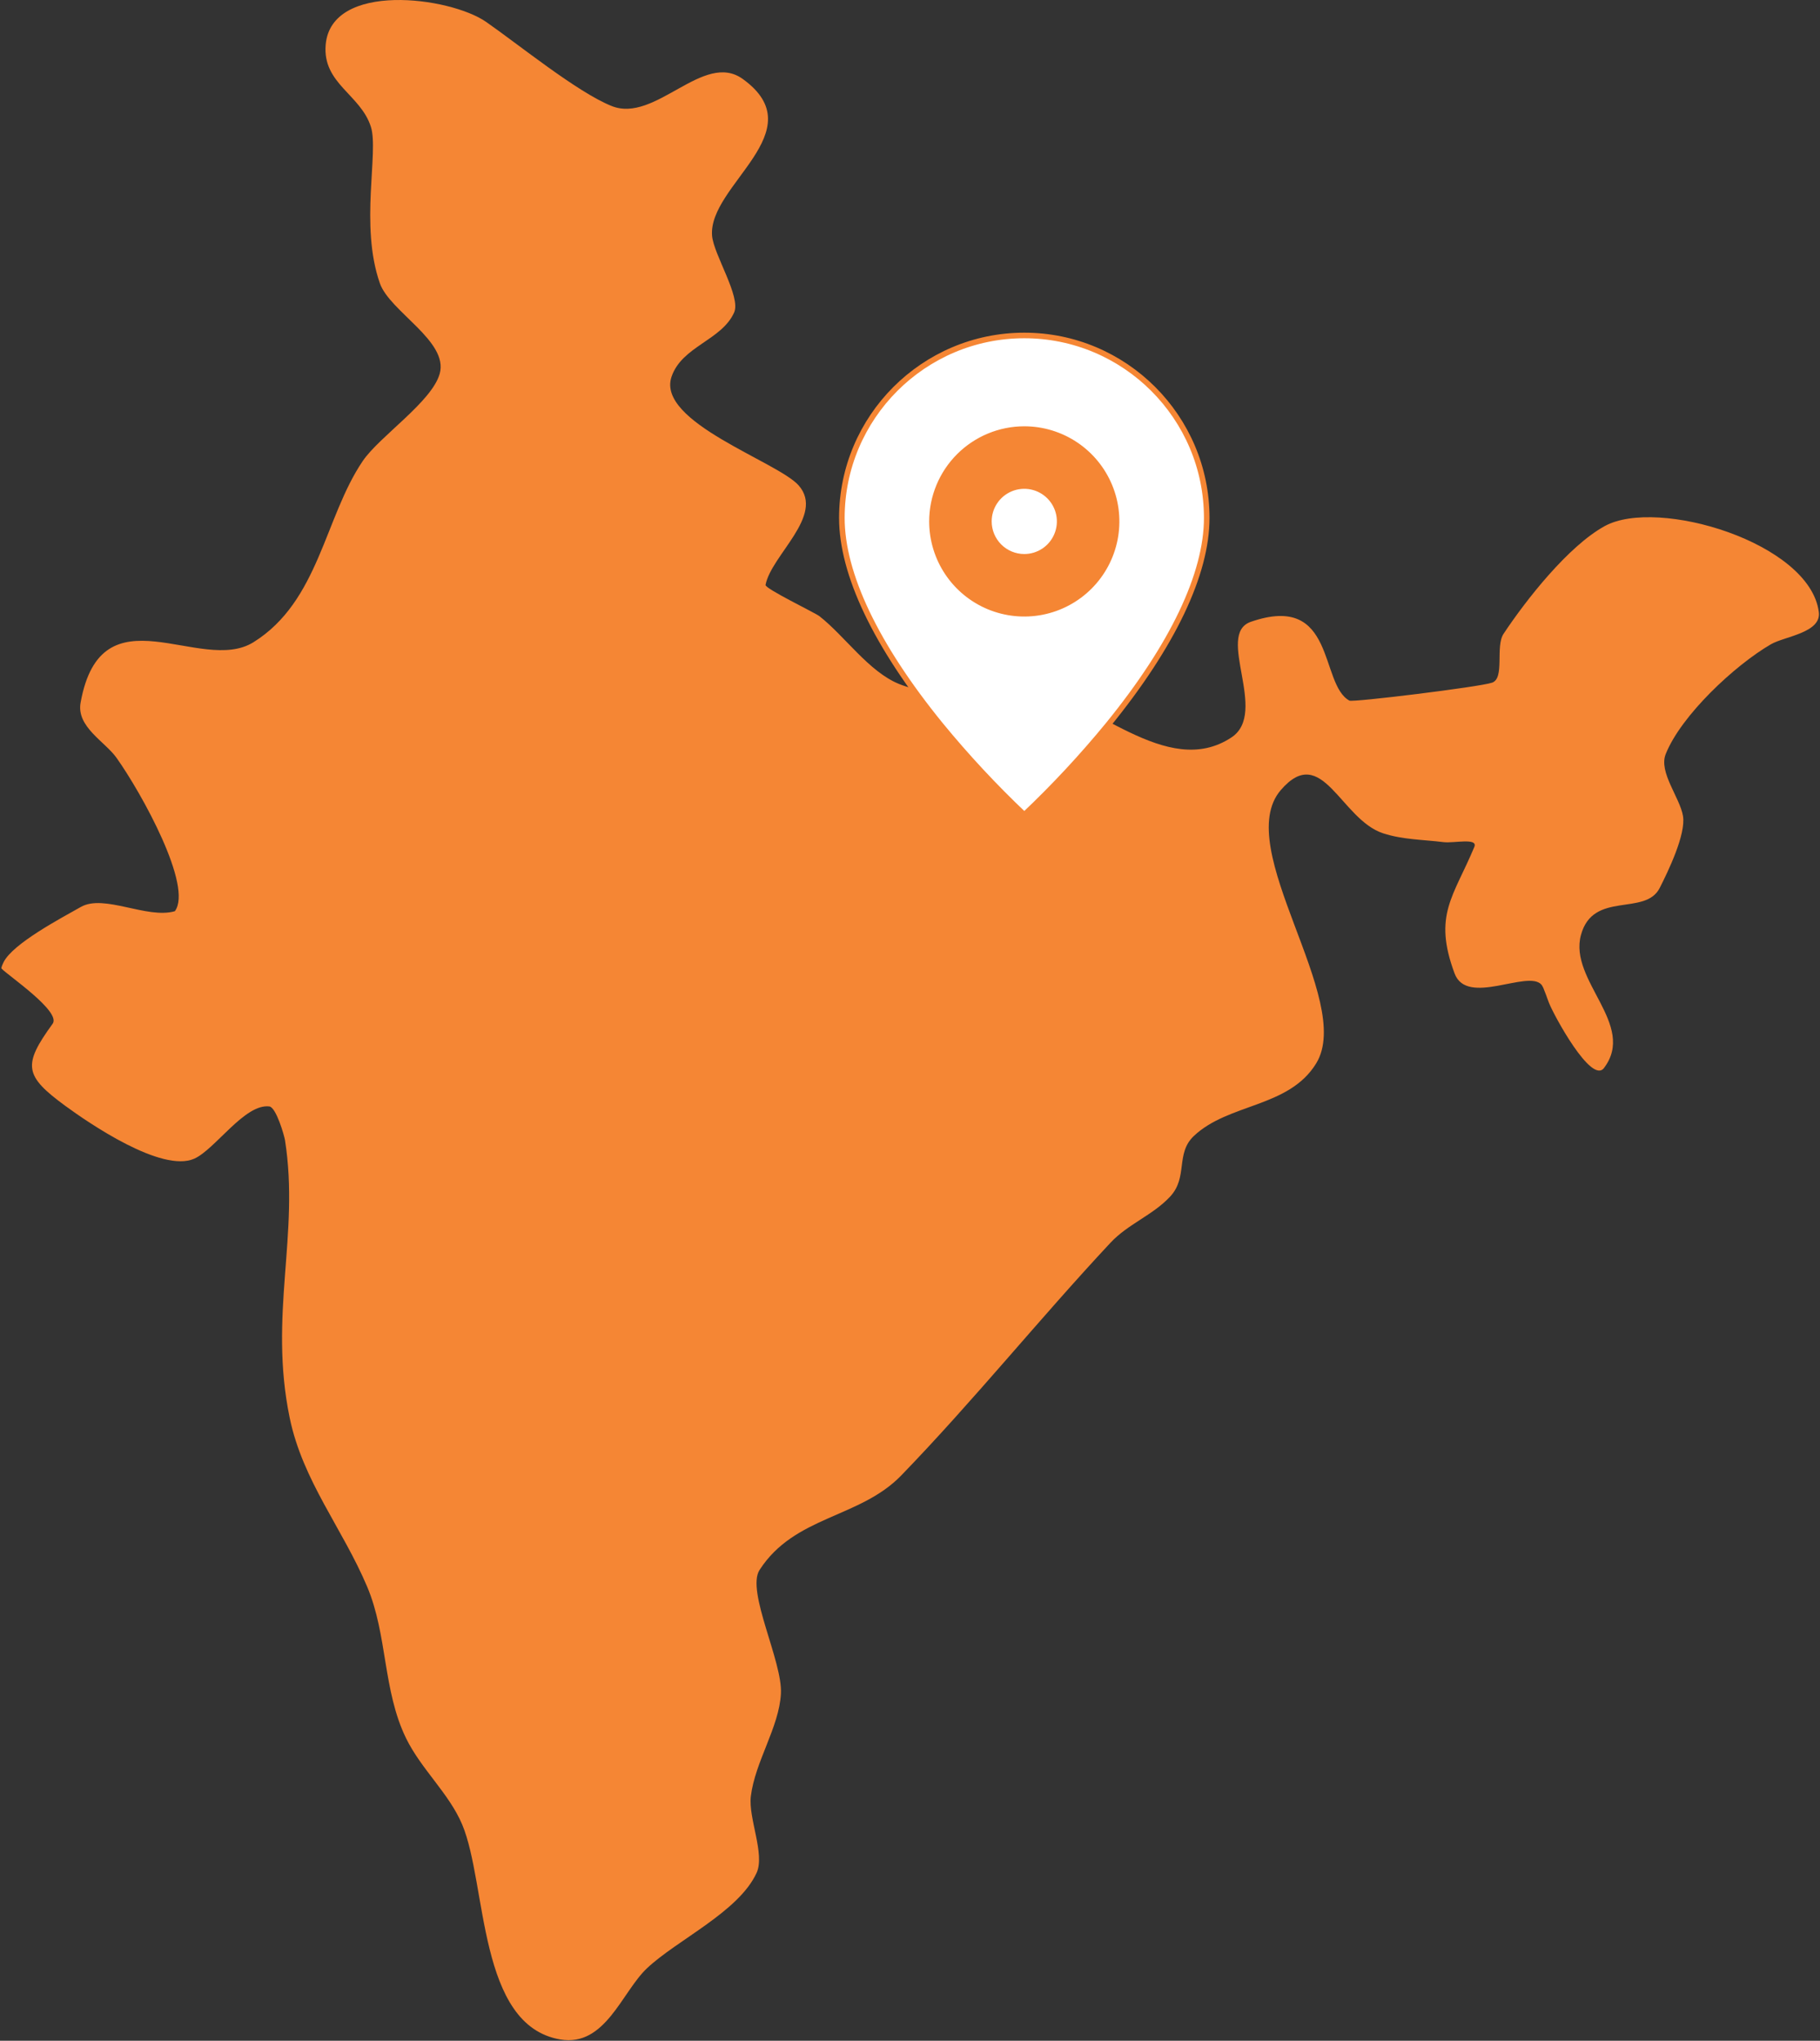
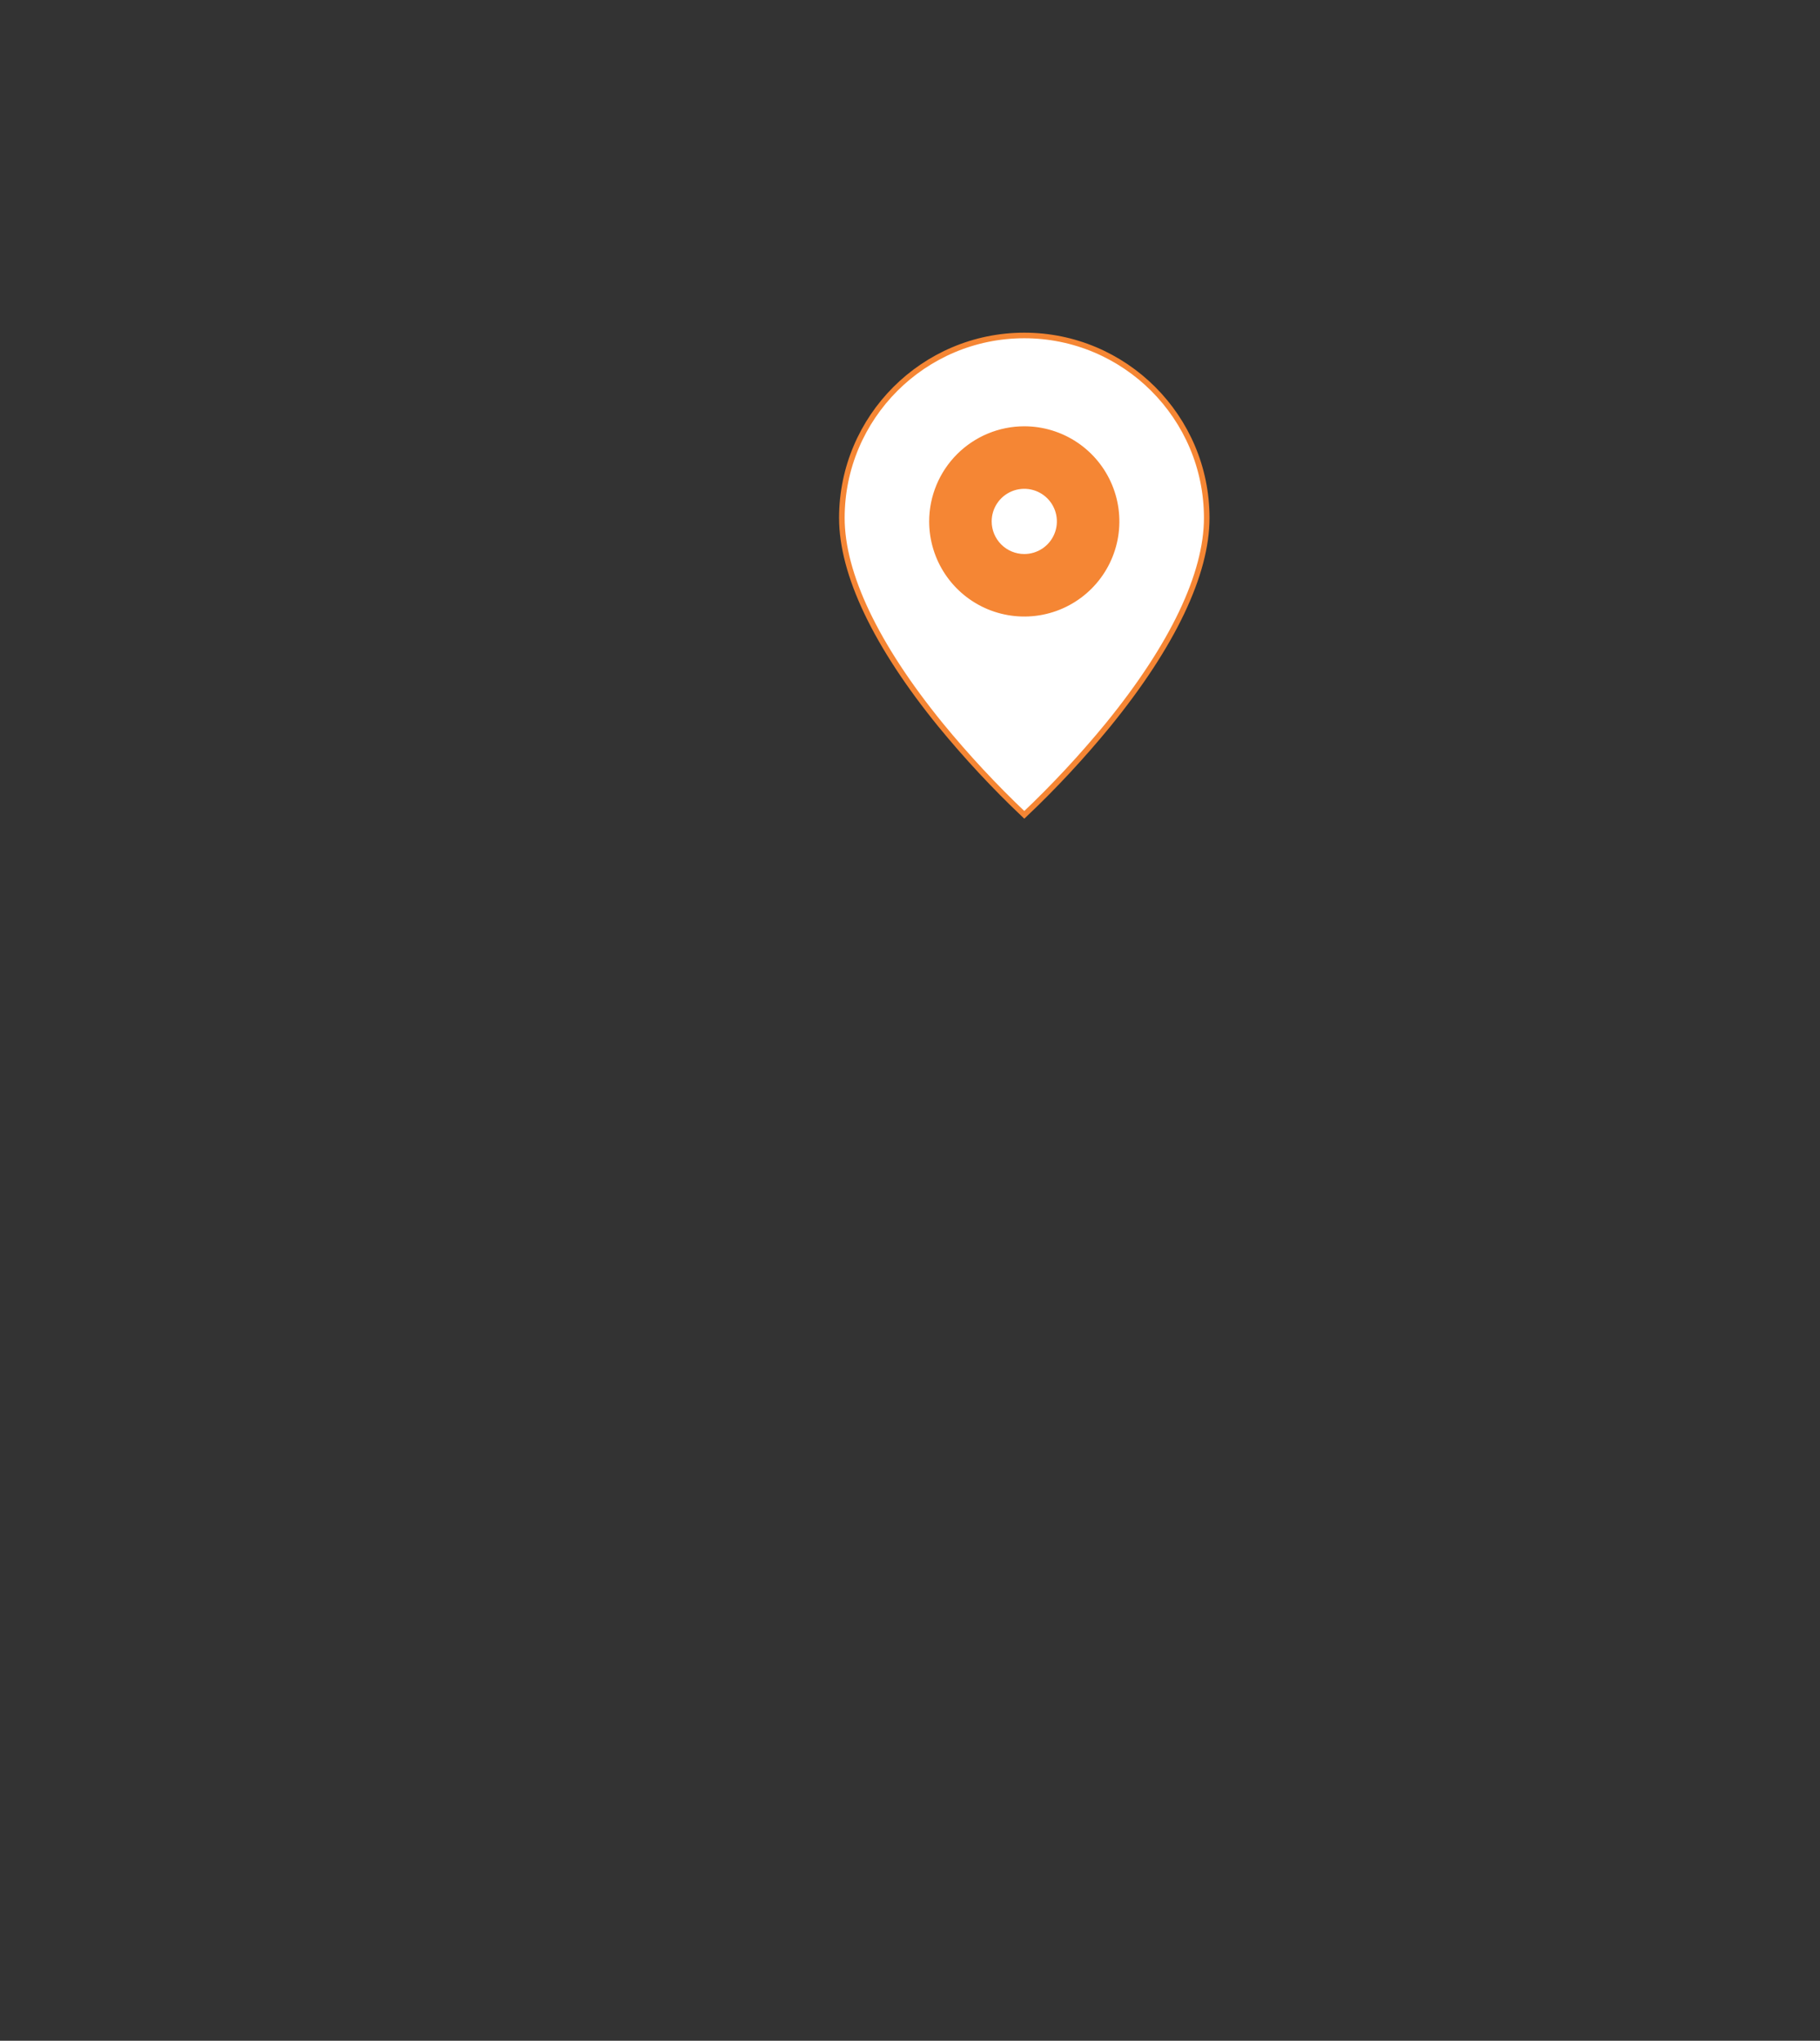
<svg xmlns="http://www.w3.org/2000/svg" width="1305" height="1463" viewBox="0 0 1305 1463" fill="none">
  <rect x="0" y="0" width="1305" height="1463" fill="#333333" stroke="none" />
  <g clip-path="url(#clip0_687_110)">
-     <path fill-rule="evenodd" clip-rule="evenodd" d="M125.367 653.231C138.558 635.584 101.731 568.848 83.528 543.248C75.251 531.579 54.655 521.083 57.791 503.714C72.697 421.027 143.829 483.991 181.724 460.414C228.768 431.124 232.681 370.869 260.13 330.459C272.093 312.844 309.664 288.059 315.29 267.897C321.79 244.589 279.53 223.387 272.384 203.101C257.802 161.518 271.705 109.059 265.95 90.947C258.61 67.718 231.16 59.956 233.52 32.115C237.4 -13.423 322.564 -2.405 348.62 15.741C372.191 32.153 413.804 66.025 438.474 75.968C469.965 88.681 504.334 36.25 532.594 56.63C584.554 94.103 507.763 132.651 510.575 168.937C511.61 182.384 531.462 212.761 526.386 224.045C517.462 243.982 488.945 248.217 481.509 270.09C470.483 302.705 557.685 330.908 572.72 348.048C591.57 369.594 552.964 397.979 548.92 419.329C548.436 421.999 584.39 439.262 587.525 441.712C605.761 455.968 622.897 481.492 644.625 490.322C675.083 502.688 707.156 489.549 738.262 493.749C783.075 499.792 836.424 559.436 882.983 528.659C910.013 510.795 871.118 454.678 896.919 445.759C958.157 424.584 945.936 490.497 967.599 502.283C969.992 503.589 1060.65 492.525 1069.83 489.411C1079.18 486.233 1072.03 463.487 1078.11 454.36C1094.11 430.216 1124.51 391.453 1150.7 377.11C1188.56 356.401 1297.68 389.044 1304.15 438.719C1306.12 453.683 1279.67 456.151 1269.81 461.869C1243.88 476.917 1205.37 512.92 1194.35 540.635C1189.21 553.604 1204.5 571.681 1206.76 584.951C1208.96 598.151 1196.06 624.73 1190.05 636.598C1179.64 657.069 1142.23 638.355 1133.59 670.298C1124.7 703.057 1173.72 734.537 1150.08 765.676C1141.13 777.452 1114.29 728.199 1110.64 718.876C1109.18 715.144 1109.67 716.091 1108.6 713.31C1108.12 712.037 1107.63 710.773 1107.11 709.511C1106.68 708.202 1106.05 706.968 1105.24 705.85C1095.41 695.012 1051.86 721.665 1043 697.897C1027.38 655.989 1042.25 642.889 1057.13 607.187C1059.97 600.333 1042.48 604.626 1035.11 603.715C1020.59 601.915 1005.82 601.969 991.814 597.415C961.228 587.47 948.036 531.984 918.387 566.373C882.53 607.962 971.574 716.849 943.768 762.293C924.268 794.209 880.88 790.759 855.985 814.42C842.729 826.995 851.975 843.852 839.075 857.768C826.627 871.183 808.908 877.368 796.266 890.893C745.019 945.73 698.103 1004.14 646.208 1057.74C616.431 1088.5 569.708 1086.53 544.618 1125.51C534.887 1140.64 561.174 1190.99 559.944 1214.11C558.683 1238.27 541.417 1262.82 538.378 1287.75C536.471 1303.43 548.66 1329.15 542.517 1342.61C529.717 1370.59 485.612 1390.57 463.917 1411.02C445.844 1428.05 434.074 1467.54 401.773 1462.07C342.506 1452.02 349.33 1350.85 331.45 1308.1C322.105 1285.81 301.995 1268.34 291.131 1246.07C274.447 1211.79 277.907 1172.22 263.325 1137.62C245.638 1095.69 217.089 1061.75 207.712 1016.38C192.484 942.505 214.988 885.117 204.351 817.377C203.866 814.254 198.045 793.81 193.13 793.196C175.541 790.996 154.33 823.908 139.33 830.631C116.018 841.068 63.543 805.03 46.859 792.81C17.274 771.124 16.207 763.588 37.741 733.916C44.111 725.157 5.441 699.136 1.075 694.325C0.59 693.785 2.498 689.882 2.53 689.856C9.158 676.373 44.143 658.037 57.949 650.185C74.666 640.679 105.349 659.016 125.364 653.233L125.367 653.231Z" fill="#F58634" />
    <path d="M734.438 445.366C748.678 445.366 762.598 441.142 774.438 433.231C786.279 425.32 795.507 414.075 800.956 400.919C806.406 387.762 807.832 373.286 805.054 359.319C802.276 345.352 795.418 332.523 785.349 322.454C775.279 312.384 762.45 305.527 748.483 302.749C734.517 299.97 720.04 301.397 706.884 306.846C693.728 312.296 682.483 321.524 674.571 333.365C666.66 345.205 662.438 359.126 662.438 373.366C662.459 392.455 670.051 410.756 683.549 424.253C697.047 437.751 715.348 445.344 734.438 445.366Z" fill="#F58634" />
    <path d="M734.438 397.176C739.061 397.176 743.581 395.805 747.426 393.236C751.27 390.668 754.267 387.016 756.036 382.744C757.806 378.472 758.269 373.771 757.367 369.236C756.465 364.701 754.238 360.535 750.969 357.266C747.699 353.996 743.534 351.769 738.999 350.867C734.464 349.965 729.763 350.428 725.491 352.197C721.219 353.967 717.568 356.963 714.999 360.808C712.43 364.652 711.059 369.172 711.059 373.796C711.065 379.995 713.53 385.937 717.913 390.32C722.296 394.704 728.239 397.169 734.438 397.176Z" fill="white" />
    <path d="M603.645 371.304C603.645 411.504 628.11 462.795 674.394 519.636C693.045 542.378 713.105 563.927 734.457 584.155C755.809 563.927 775.871 542.378 794.522 519.636C840.806 462.795 865.271 411.503 865.271 371.304C865.271 299.174 806.587 240.492 734.457 240.492C662.327 240.492 603.645 299.174 603.645 371.304ZM734.438 307.604C747.53 307.604 760.328 311.486 771.213 318.76C782.098 326.033 790.582 336.371 795.592 348.466C800.602 360.561 801.913 373.87 799.358 386.71C796.804 399.55 790.499 411.344 781.242 420.602C771.985 429.859 760.191 436.162 747.351 438.716C734.511 441.27 721.201 439.959 709.106 434.949C697.011 429.939 686.675 421.455 679.401 410.569C672.128 399.684 668.246 386.887 668.246 373.795C668.266 356.246 675.247 339.422 687.656 327.014C700.065 314.605 716.89 307.624 734.438 307.604Z" fill="white" stroke="#F58634" stroke-width="4" stroke-miterlimit="10" />
  </g>
  <defs>
    <clipPath id="clip0_687_110">
      <rect width="1305" height="1463" fill="white" />
    </clipPath>
  </defs>
</svg>